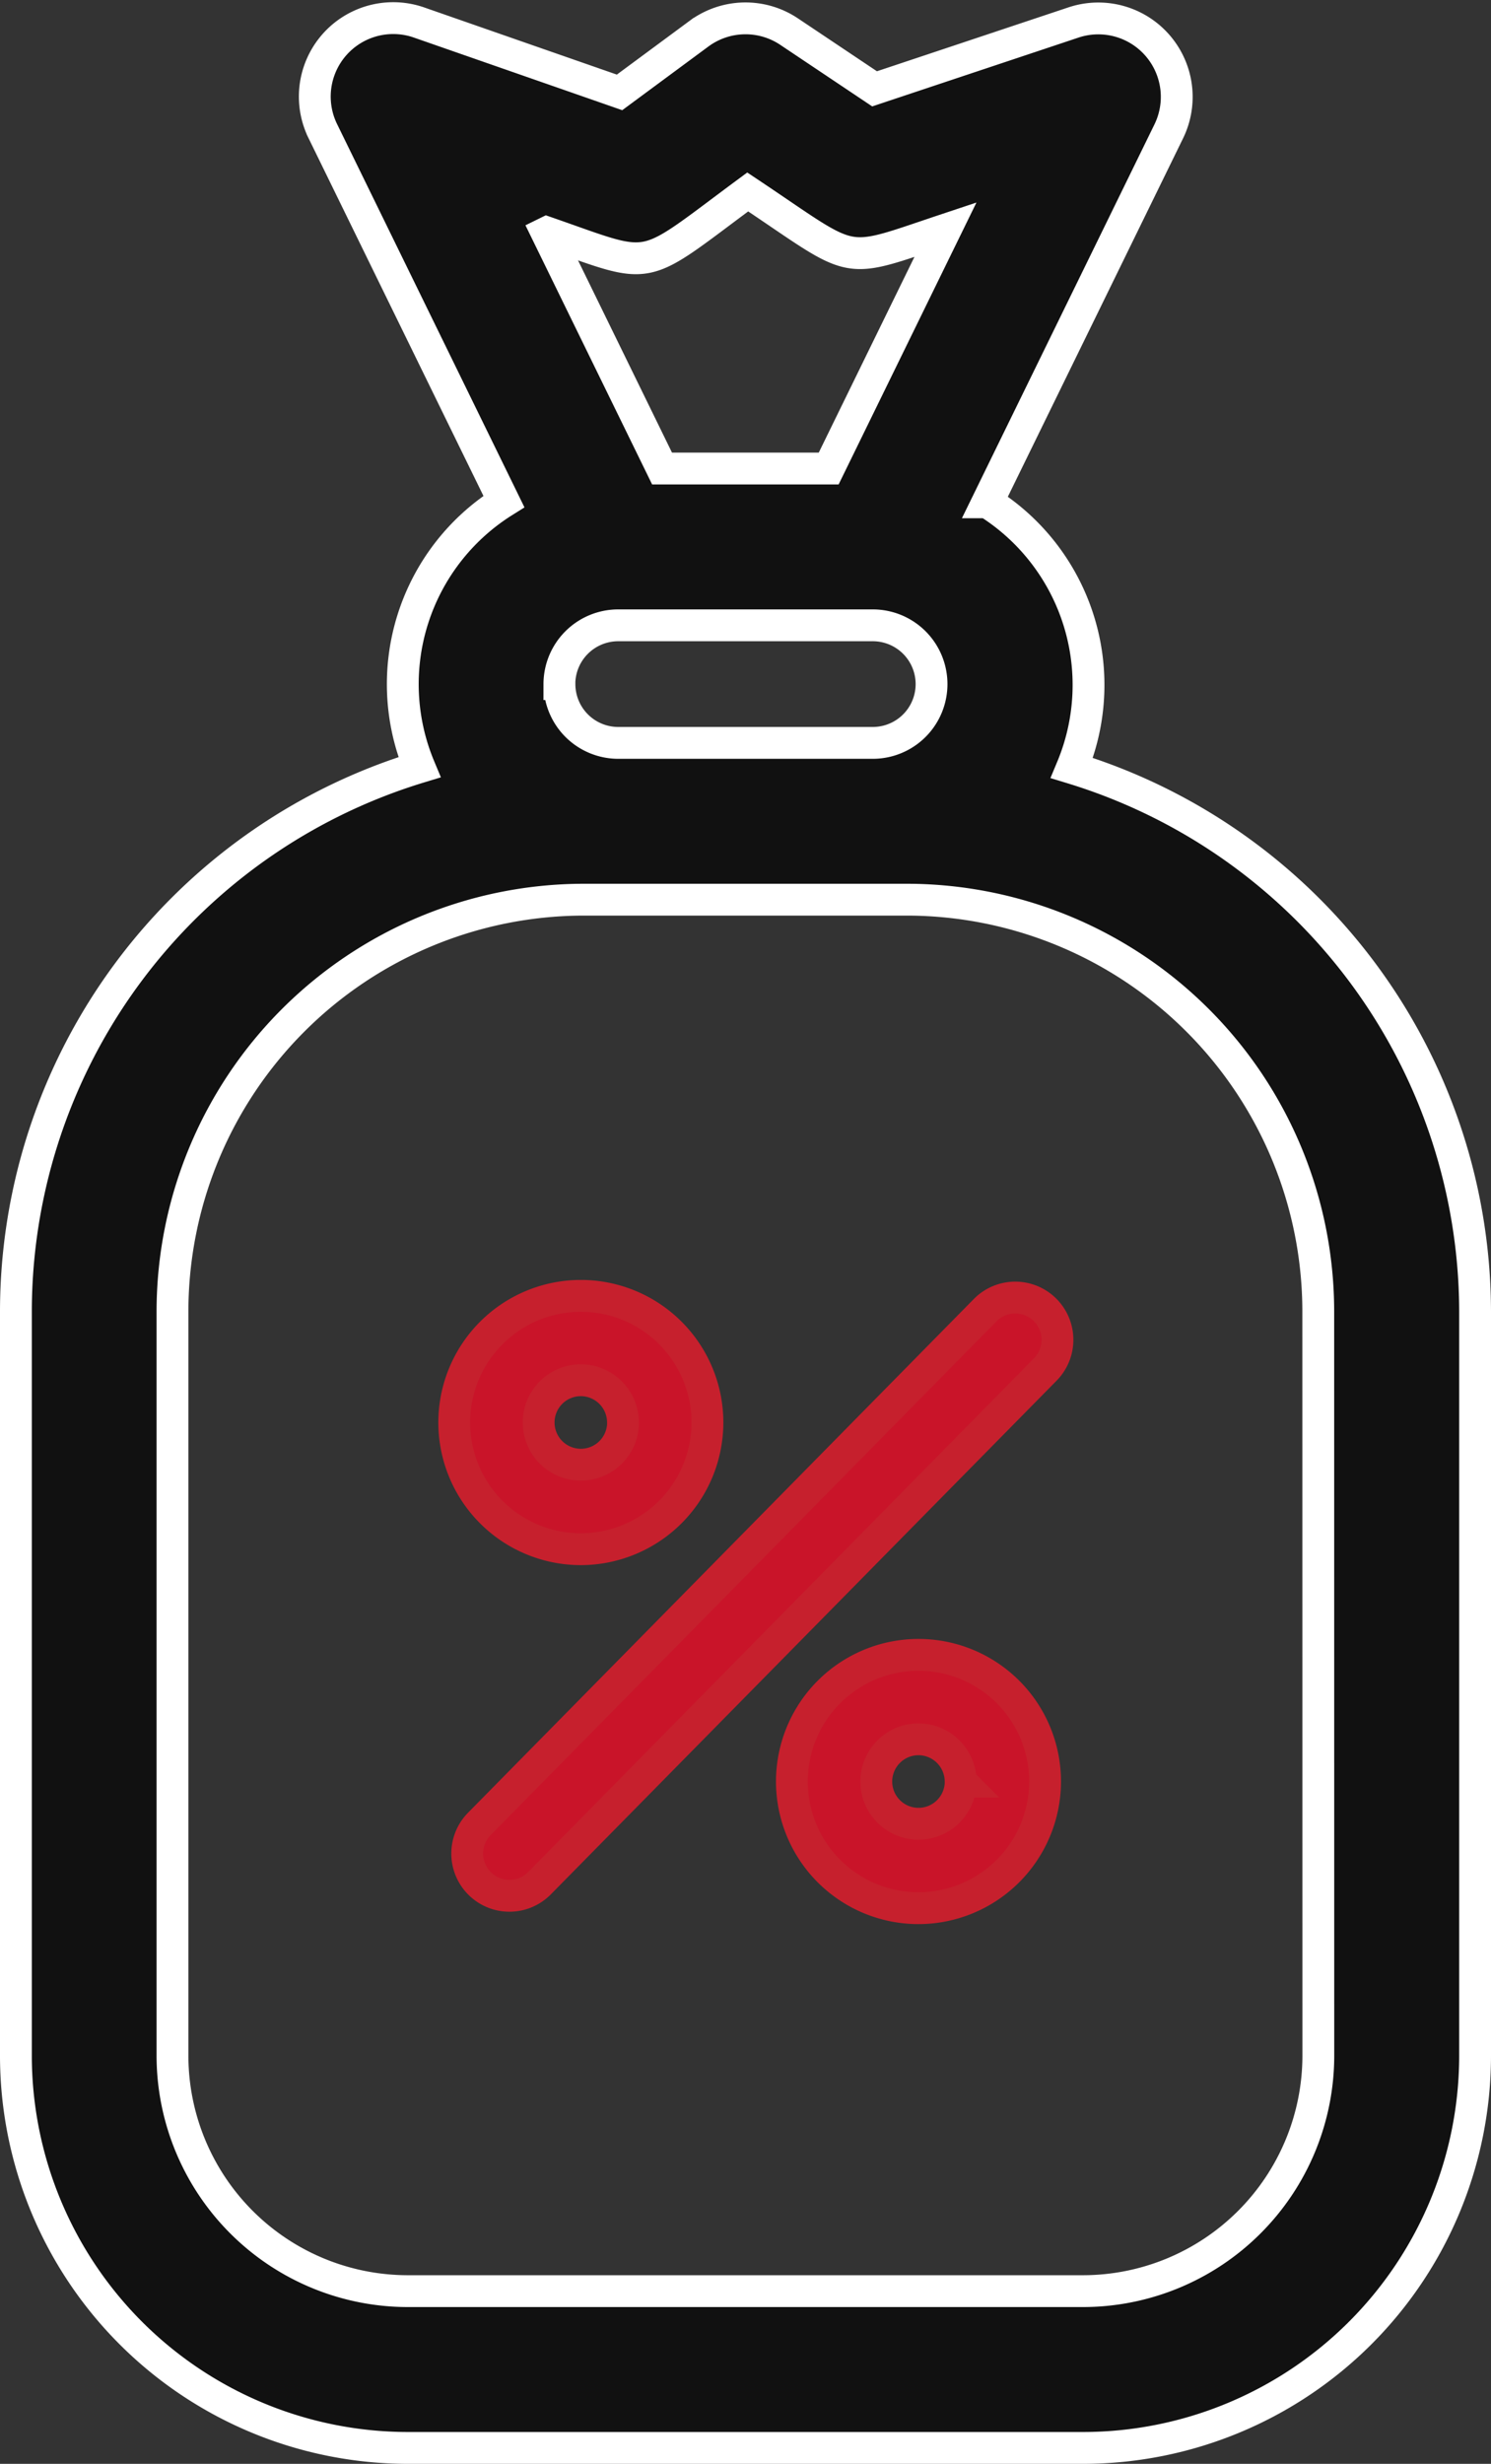
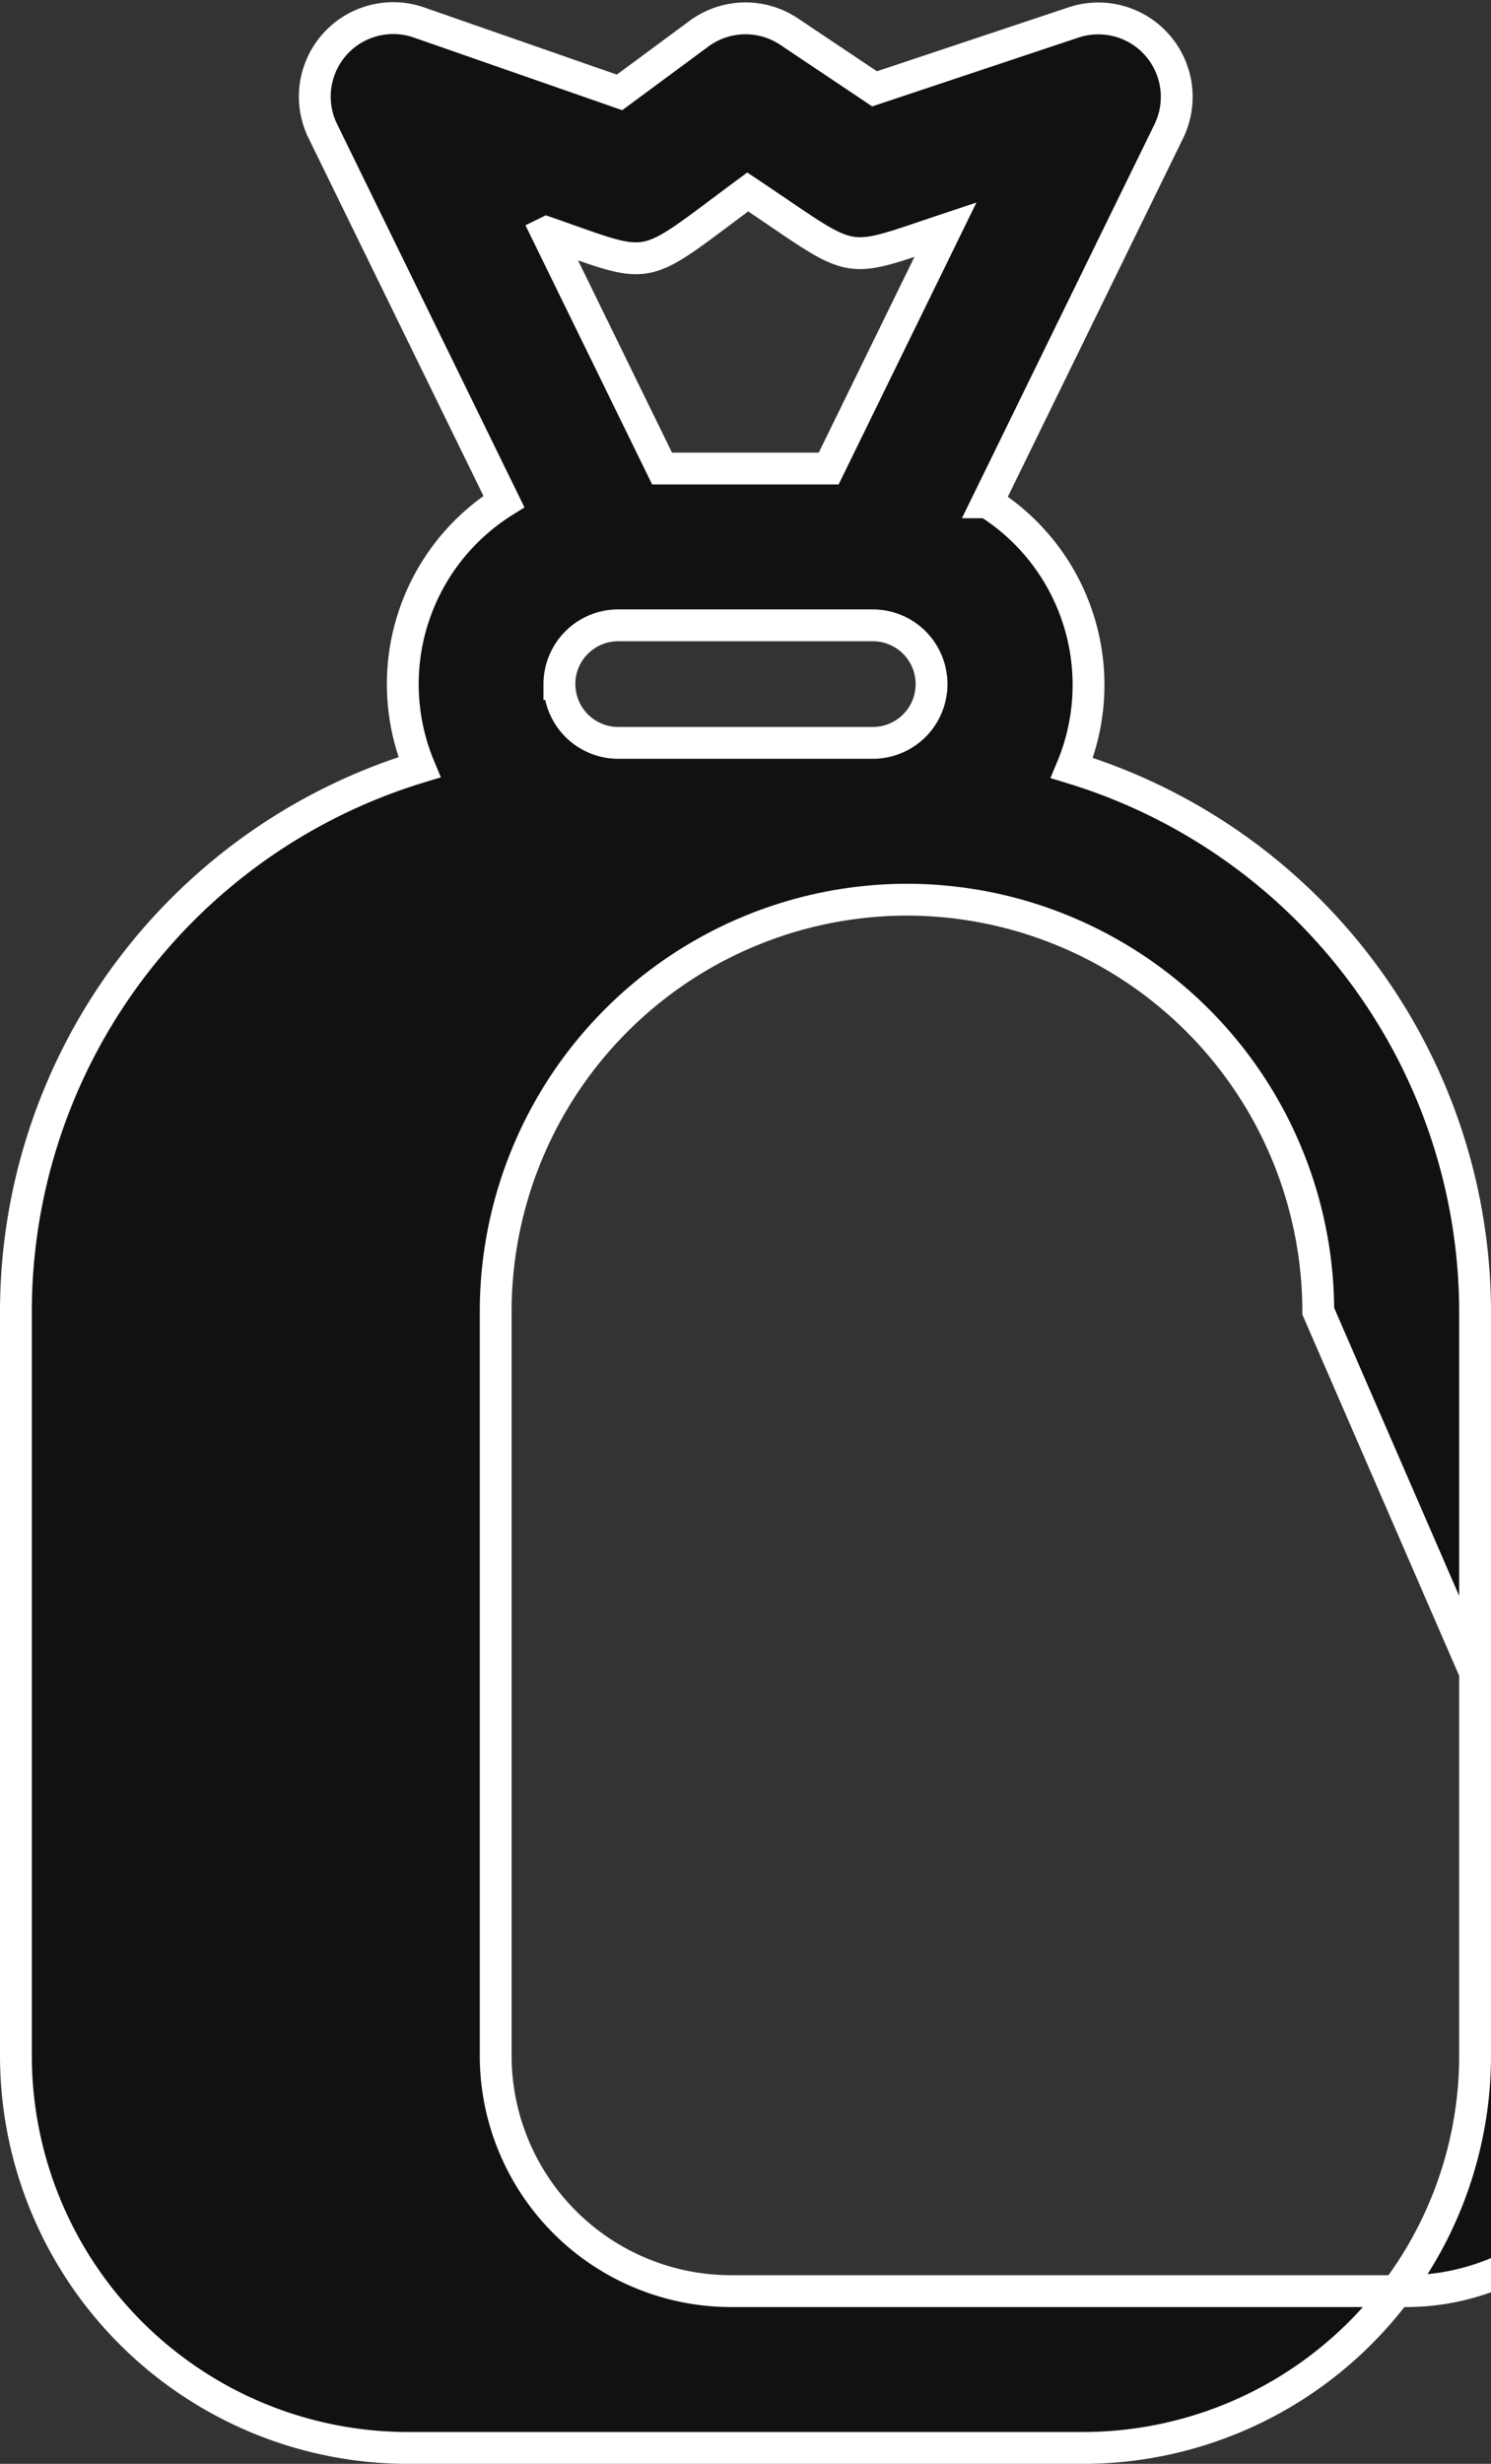
<svg xmlns="http://www.w3.org/2000/svg" width="23.426" height="38.688" viewBox="0 0 23.426 38.688">
  <rect x="0" y="0" width="23.426" height="38.688" fill="#333333" stroke="none" />
  <g id="Group_174411" data-name="Group 174411" transform="translate(-532.139 -12082.724)">
    <g id="Group_173017" data-name="Group 173017" transform="translate(532.389 12083)">
      <g id="Group_174181" data-name="Group 174181" transform="translate(15898.734 -8674.629)">
        <g id="noun-tax-4249223" transform="translate(-16830.734 8256.663)">
          <g id="_35._Tax" data-name="35. Tax" transform="translate(932 417.966)">
-             <path id="Path_22074" data-name="Path 22074" d="M129.926,28.279V39.973a6.162,6.162,0,0,1-6.155,6.155H113.155A6.162,6.162,0,0,1,107,39.973V28.279a8.94,8.94,0,0,1,6.34-8.542,3.383,3.383,0,0,1,1.327-4.172l-2.849-5.824a1.232,1.232,0,0,1,1.509-1.7l3.157,1.1,1.248-.922a1.231,1.231,0,0,1,1.414-.034l1.345.9,3.122-1.041a1.232,1.232,0,0,1,1.5,1.709l-2.849,5.824a3.383,3.383,0,0,1,1.327,4.172A8.94,8.94,0,0,1,129.926,28.279Zm-14.386-9.847a.924.924,0,0,0,.923.923h4a.923.923,0,1,0,0-1.846h-4A.924.924,0,0,0,115.539,18.432Zm-.2-7.09,1.812,3.705h2.618l1.835-3.751c-1.672.557-1.354.576-3.107-.592C116.763,11.986,117.067,11.94,115.342,11.341Zm12.122,16.937A6.47,6.47,0,0,0,121,21.817h-5.078a6.47,6.47,0,0,0-6.462,6.462V39.973a3.7,3.7,0,0,0,3.693,3.693h10.617a3.7,3.7,0,0,0,3.693-3.693Z" transform="translate(-107 -7.966)" fill="#111" stroke="#fff" stroke-width="0.5" />
-             <path id="percentage" d="M6.095,13.78l7.947-8.067a.663.663,0,1,0-.938-.938L5.157,12.842a.663.663,0,1,0,.938.938Zm7.947-1.6a1.989,1.989,0,1,0-1.989,1.989A1.992,1.992,0,0,0,14.042,12.179Zm-1.326,0a.663.663,0,1,1-.663-.663A.664.664,0,0,1,12.715,12.179ZM8.737,6.542A1.989,1.989,0,1,0,6.747,8.532,1.992,1.992,0,0,0,8.737,6.542Zm-1.326,0a.663.663,0,1,1-.663-.663A.664.664,0,0,1,7.41,6.542Z" transform="translate(2.128 15.518)" fill="#c91429" stroke="#c6202d" stroke-width="0.5" />
+             <path id="Path_22074" data-name="Path 22074" d="M129.926,28.279V39.973a6.162,6.162,0,0,1-6.155,6.155H113.155A6.162,6.162,0,0,1,107,39.973V28.279a8.94,8.94,0,0,1,6.34-8.542,3.383,3.383,0,0,1,1.327-4.172l-2.849-5.824a1.232,1.232,0,0,1,1.509-1.7l3.157,1.1,1.248-.922a1.231,1.231,0,0,1,1.414-.034l1.345.9,3.122-1.041a1.232,1.232,0,0,1,1.5,1.709l-2.849,5.824a3.383,3.383,0,0,1,1.327,4.172A8.94,8.94,0,0,1,129.926,28.279Zm-14.386-9.847a.924.924,0,0,0,.923.923h4a.923.923,0,1,0,0-1.846h-4A.924.924,0,0,0,115.539,18.432Zm-.2-7.09,1.812,3.705h2.618l1.835-3.751c-1.672.557-1.354.576-3.107-.592C116.763,11.986,117.067,11.94,115.342,11.341Zm12.122,16.937A6.47,6.47,0,0,0,121,21.817a6.47,6.47,0,0,0-6.462,6.462V39.973a3.7,3.7,0,0,0,3.693,3.693h10.617a3.7,3.7,0,0,0,3.693-3.693Z" transform="translate(-107 -7.966)" fill="#111" stroke="#fff" stroke-width="0.5" />
          </g>
        </g>
      </g>
    </g>
  </g>
</svg>